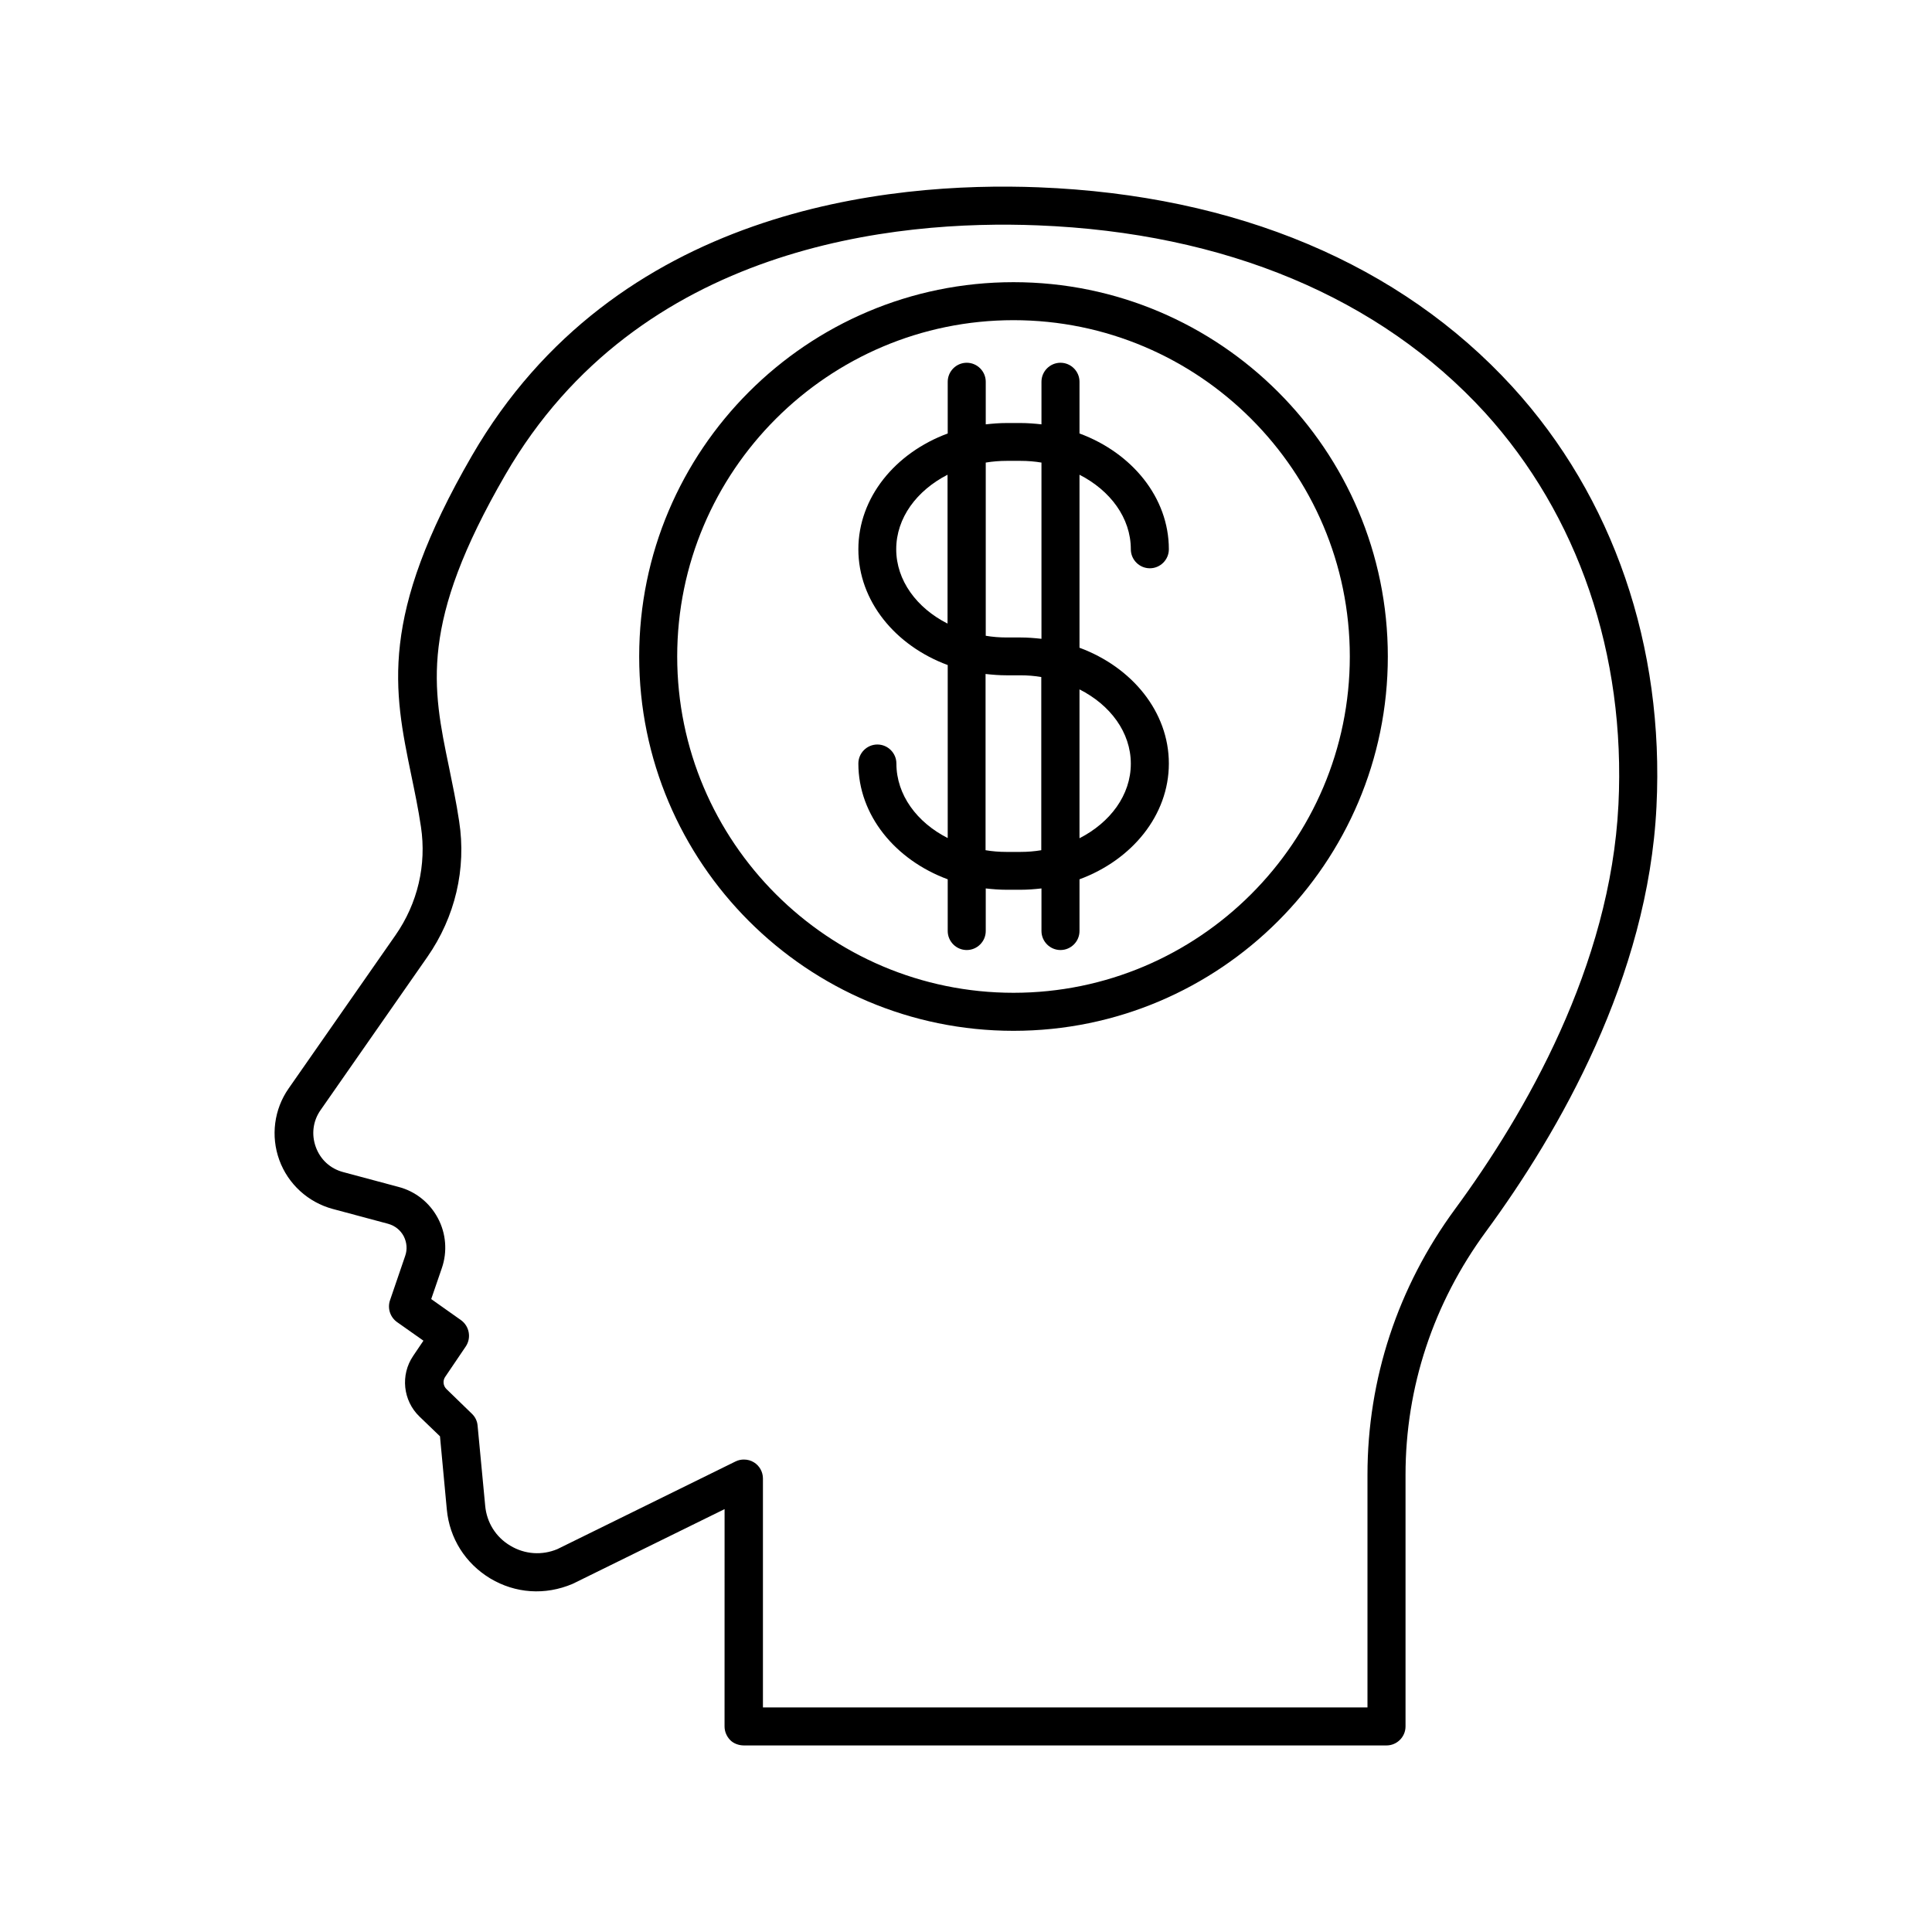
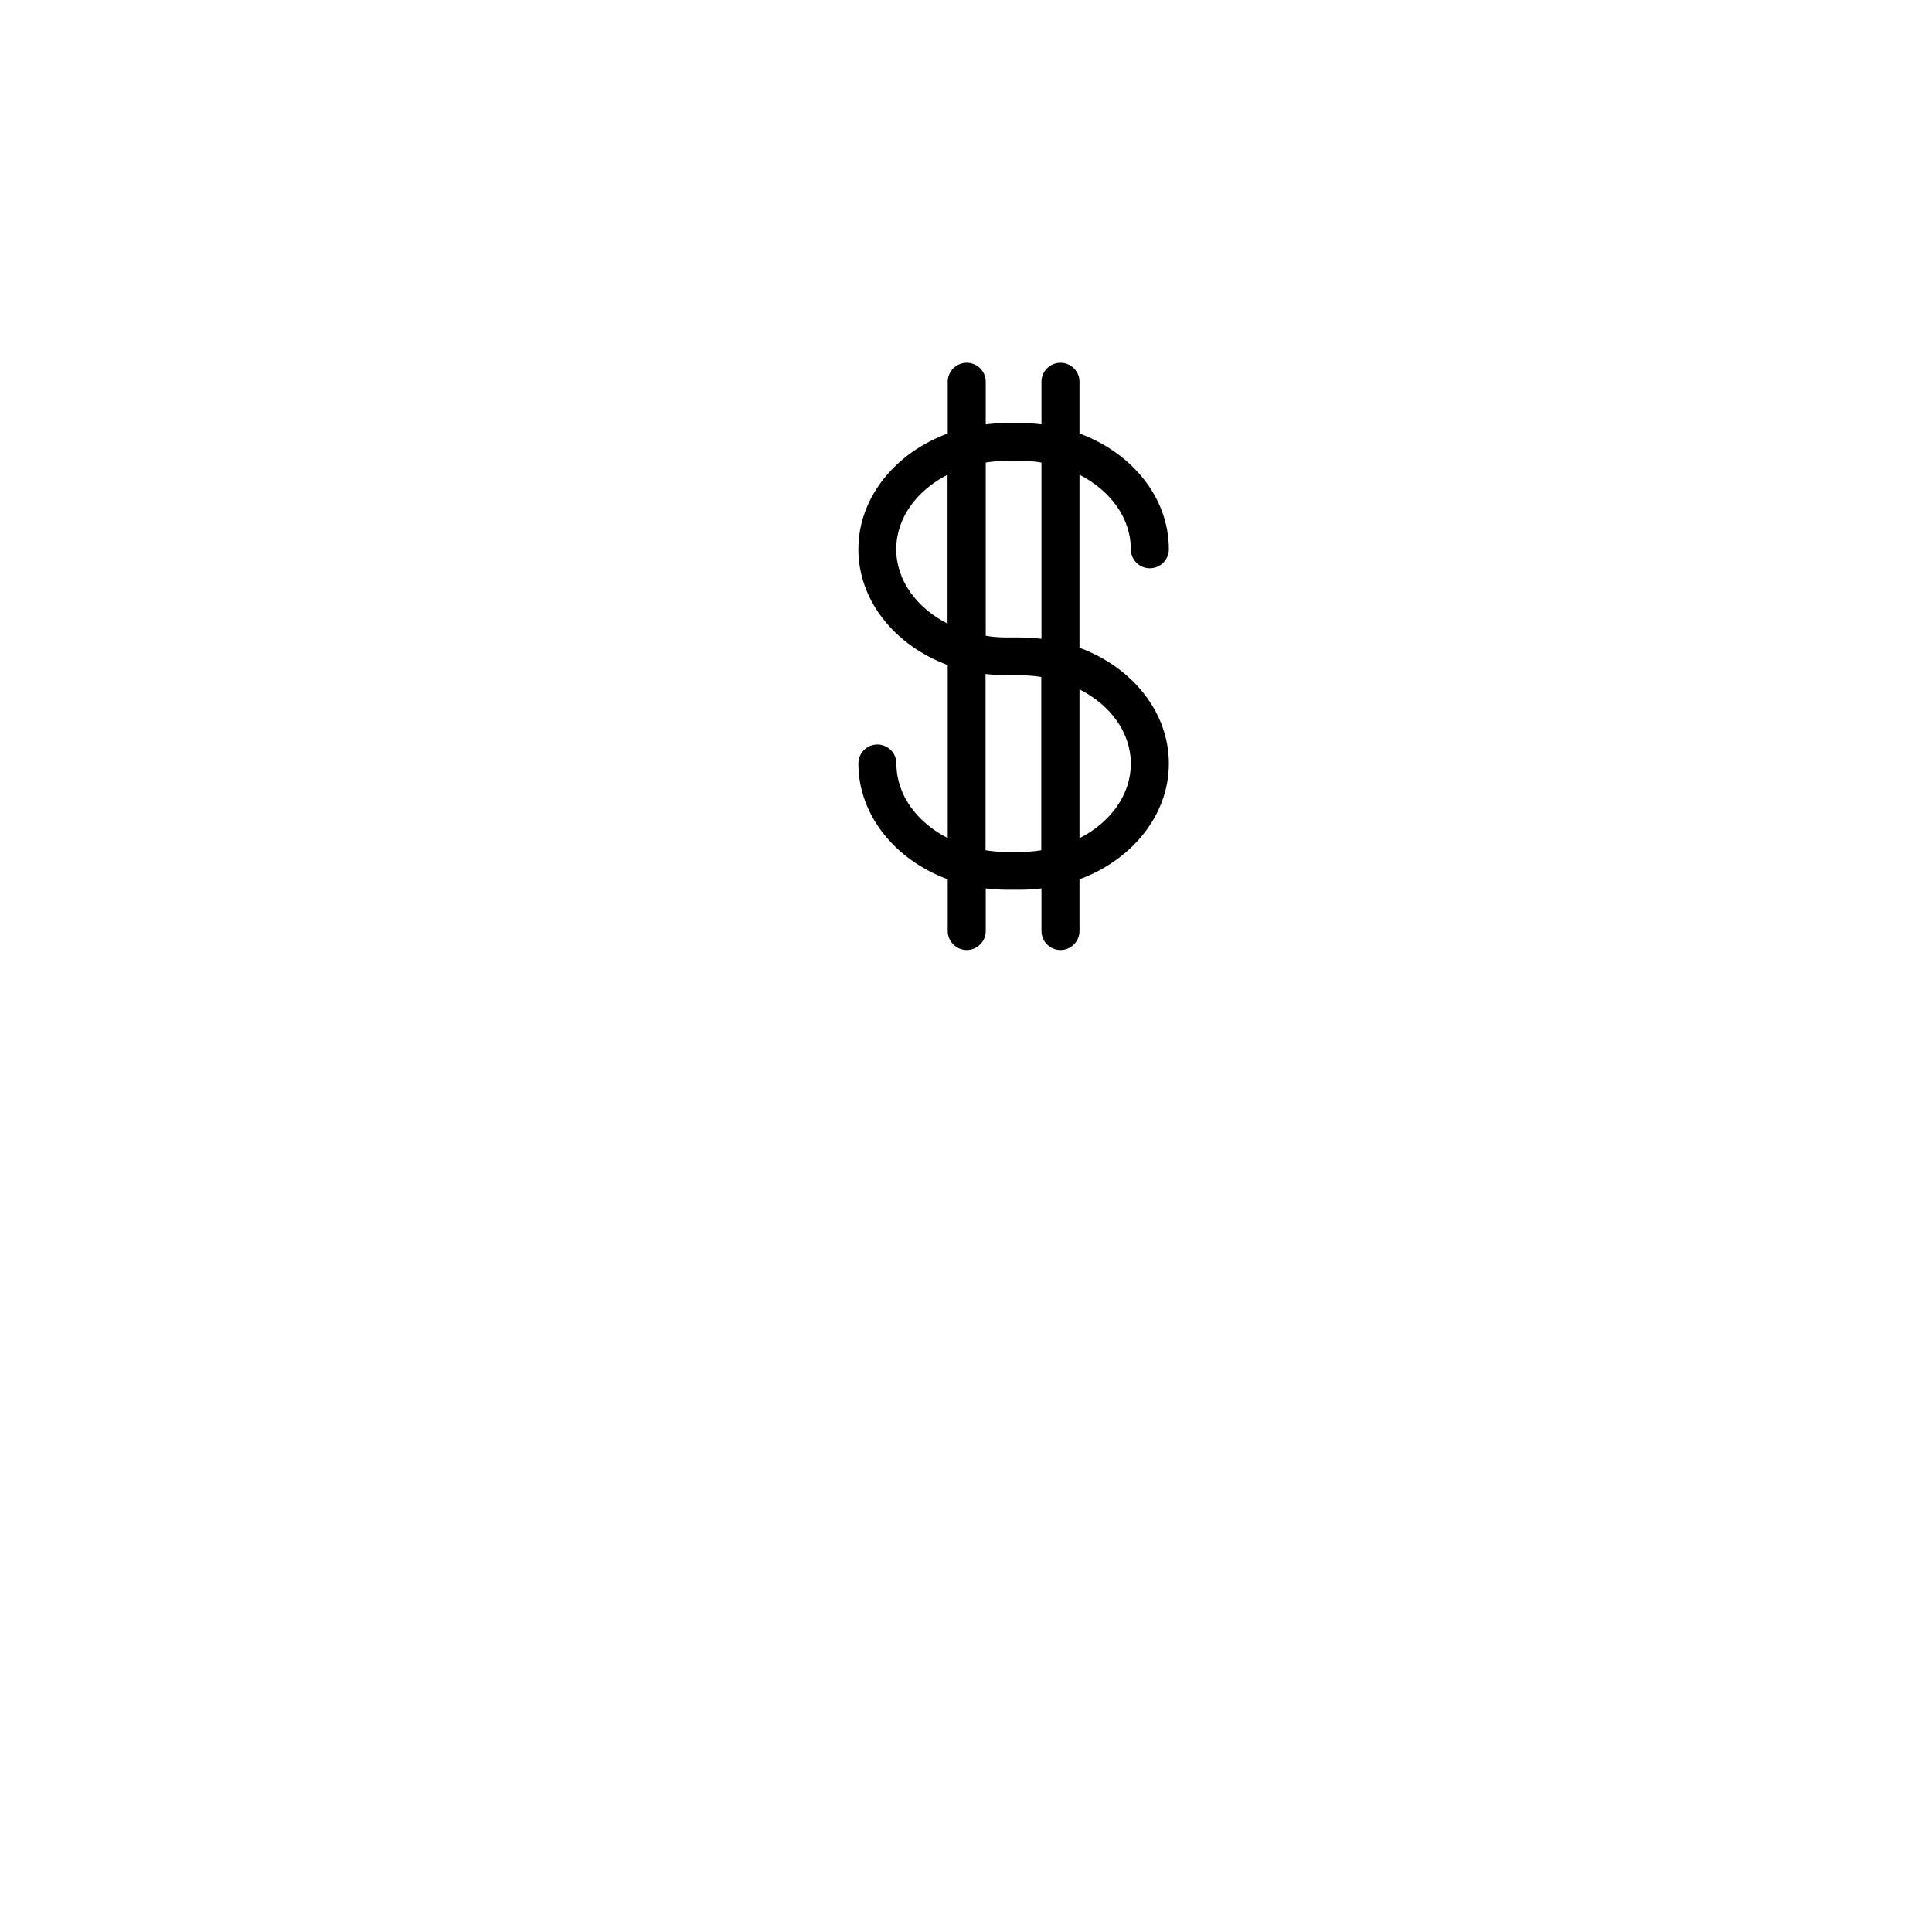
<svg xmlns="http://www.w3.org/2000/svg" fill="#000000" width="800px" height="800px" version="1.1" viewBox="144 144 512 512">
  <g>
    <path d="m443.68 289.56c0 2.769 2.266 5.039 5.039 5.039 2.769 0 5.039-2.266 5.039-5.039 0-13.703-9.773-25.543-23.68-30.684v-13.703c0-2.769-2.266-5.039-5.039-5.039-2.769 0-5.039 2.266-5.039 5.039v11.285c-1.812-0.203-3.68-0.352-5.543-0.352h-3.68c-1.914 0-3.727 0.152-5.543 0.352v-11.285c0-2.769-2.266-5.039-5.039-5.039-2.769 0-5.039 2.266-5.039 5.039v13.703c-13.906 5.141-23.68 16.977-23.68 30.684 0 13.703 9.773 25.543 23.68 30.684v45.848c-8.16-4.133-13.602-11.438-13.602-19.75 0-2.769-2.266-5.039-5.039-5.039-2.769 0-5.039 2.266-5.039 5.039 0 13.703 9.773 25.543 23.68 30.684v13.703c0 2.769 2.266 5.039 5.039 5.039 2.769 0 5.039-2.266 5.039-5.039v-11.285c1.812 0.203 3.68 0.352 5.543 0.352h3.68c1.914 0 3.727-0.152 5.543-0.352v11.285c0 2.769 2.266 5.039 5.039 5.039 2.769 0 5.039-2.266 5.039-5.039v-13.703c13.906-5.141 23.68-16.977 23.68-30.684 0-13.703-9.773-25.543-23.68-30.684v-45.848c8.16 4.184 13.602 11.438 13.602 19.75zm-62.172 0c0-8.312 5.441-15.566 13.602-19.75v39.449c-8.16-4.129-13.602-11.438-13.602-19.699zm32.898 80.207h-3.68c-1.914 0-3.777-0.152-5.543-0.453v-46.703c1.812 0.203 3.68 0.352 5.543 0.352h3.68c1.914 0 3.777 0.152 5.543 0.453v45.898c-1.762 0.301-3.629 0.453-5.543 0.453zm29.273-23.375c0 8.312-5.441 15.566-13.602 19.75v-39.449c8.16 4.129 13.602 11.387 13.602 19.699zm-23.68-33.102c-1.812-0.203-3.68-0.352-5.543-0.352h-3.68c-1.914 0-3.777-0.152-5.543-0.453v-45.898c1.812-0.301 3.68-0.453 5.543-0.453h3.68c1.914 0 3.777 0.152 5.543 0.453z" />
-     <path d="m412.59 218.78c-54.715 0-99.199 44.488-99.199 99.199 0 54.715 44.488 99.199 99.199 99.199 54.715 0 99.199-44.488 99.199-99.199 0-54.711-44.484-99.199-99.199-99.199zm0 188.32c-49.121 0-89.125-40.004-89.125-89.125 0-49.121 40.004-89.125 89.125-89.125s89.125 40.004 89.125 89.125c0 49.125-40.004 89.125-89.125 89.125z" />
-     <path d="m419.29 193.64c-39.801-1.562-112.25 5.543-150.23 71.137-24.738 42.723-20.707 62.172-16.07 84.641 0.906 4.383 1.863 8.918 2.57 13.703 1.512 10.078-0.855 20.254-6.75 28.719l-28.312 40.605c-3.879 5.543-4.785 12.645-2.469 18.992s7.609 11.184 14.156 12.949l14.66 3.93c1.812 0.504 3.273 1.664 4.133 3.273 0.855 1.664 1.008 3.527 0.402 5.238l-4.031 11.789c-0.707 2.117 0.051 4.434 1.863 5.742l7.004 4.938-2.719 4.031c-3.426 5.039-2.719 11.84 1.664 16.07l5.441 5.238 1.812 19.398c0.707 7.656 4.938 14.309 11.539 18.289 6.602 3.93 14.461 4.535 21.816 1.41l40.254-19.801-0.008 57.594c0 1.359 0.555 2.621 1.461 3.578 0.906 0.953 2.316 1.457 3.676 1.457h170.29c2.769 0 5.039-2.266 5.039-5.039v-66.652c0-23.227 7.356-45.492 21.312-64.488 19.398-26.398 42.977-67.41 45.191-112.6 2.117-42.523-11.488-82.07-38.188-111.29-29.727-32.492-73.105-50.781-125.5-52.848zm153.61 163.64c-2.117 42.723-24.688 81.82-43.277 107.11-15.215 20.707-23.227 45.09-23.227 70.434v61.664h-160.21v-60.66c0-1.762-0.906-3.375-2.367-4.281-0.805-0.504-1.715-0.754-2.672-0.754-0.754 0-1.512 0.152-2.215 0.504l-47.207 23.227c-4.082 1.715-8.664 1.41-12.496-0.906-3.828-2.266-6.246-6.144-6.648-10.578l-2.016-21.262c-0.102-1.211-0.656-2.316-1.512-3.125l-6.75-6.551c-0.855-0.855-1.008-2.168-0.352-3.176l5.492-8.113c1.512-2.266 0.957-5.34-1.258-6.953l-7.91-5.594 2.82-8.211c1.512-4.383 1.109-9.219-1.059-13.25-2.168-4.082-5.945-7.106-10.43-8.262l-14.66-3.93c-3.426-0.906-6.047-3.324-7.254-6.648-1.211-3.324-0.754-6.902 1.258-9.773l28.312-40.605c7.356-10.578 10.379-23.328 8.414-35.973-0.754-5.09-1.762-9.723-2.672-14.258-4.434-21.312-7.91-38.137 14.914-77.535 35.316-61.012 103.58-67.609 141.12-66.102 49.625 1.965 90.586 19.145 118.45 49.574 24.738 27.207 37.383 64.137 35.418 103.99z" />
  </g>
</svg>